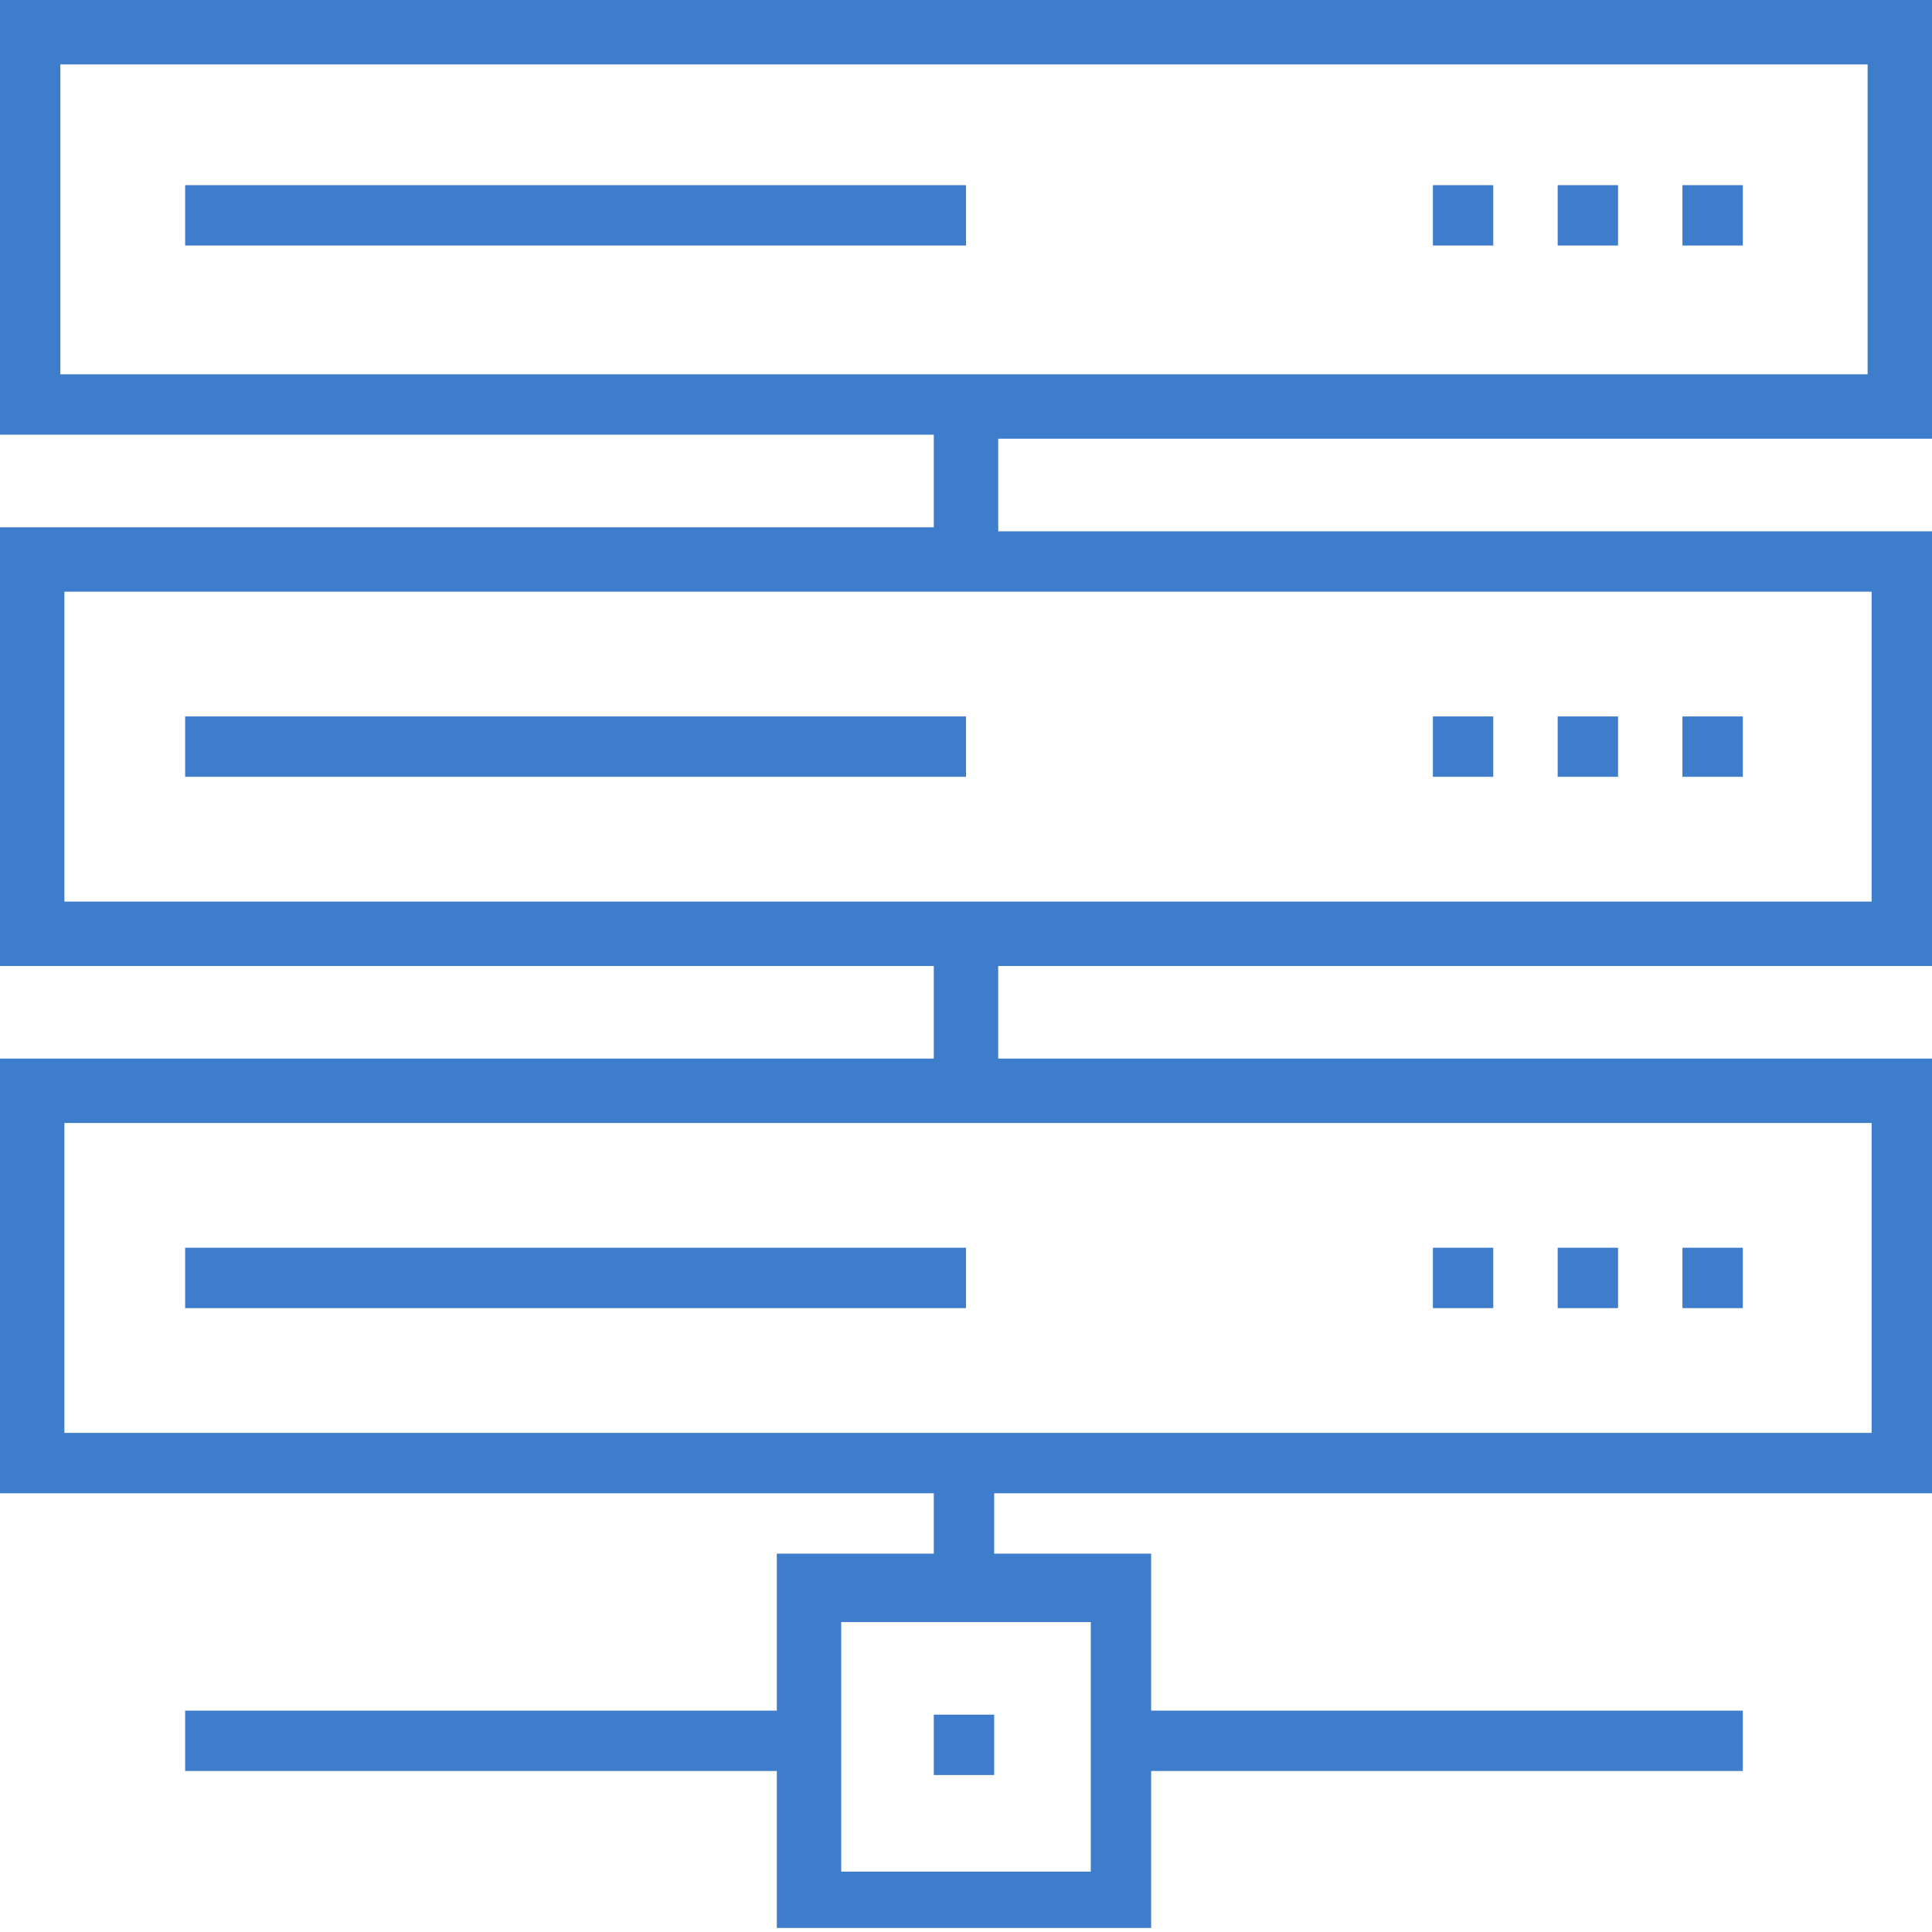
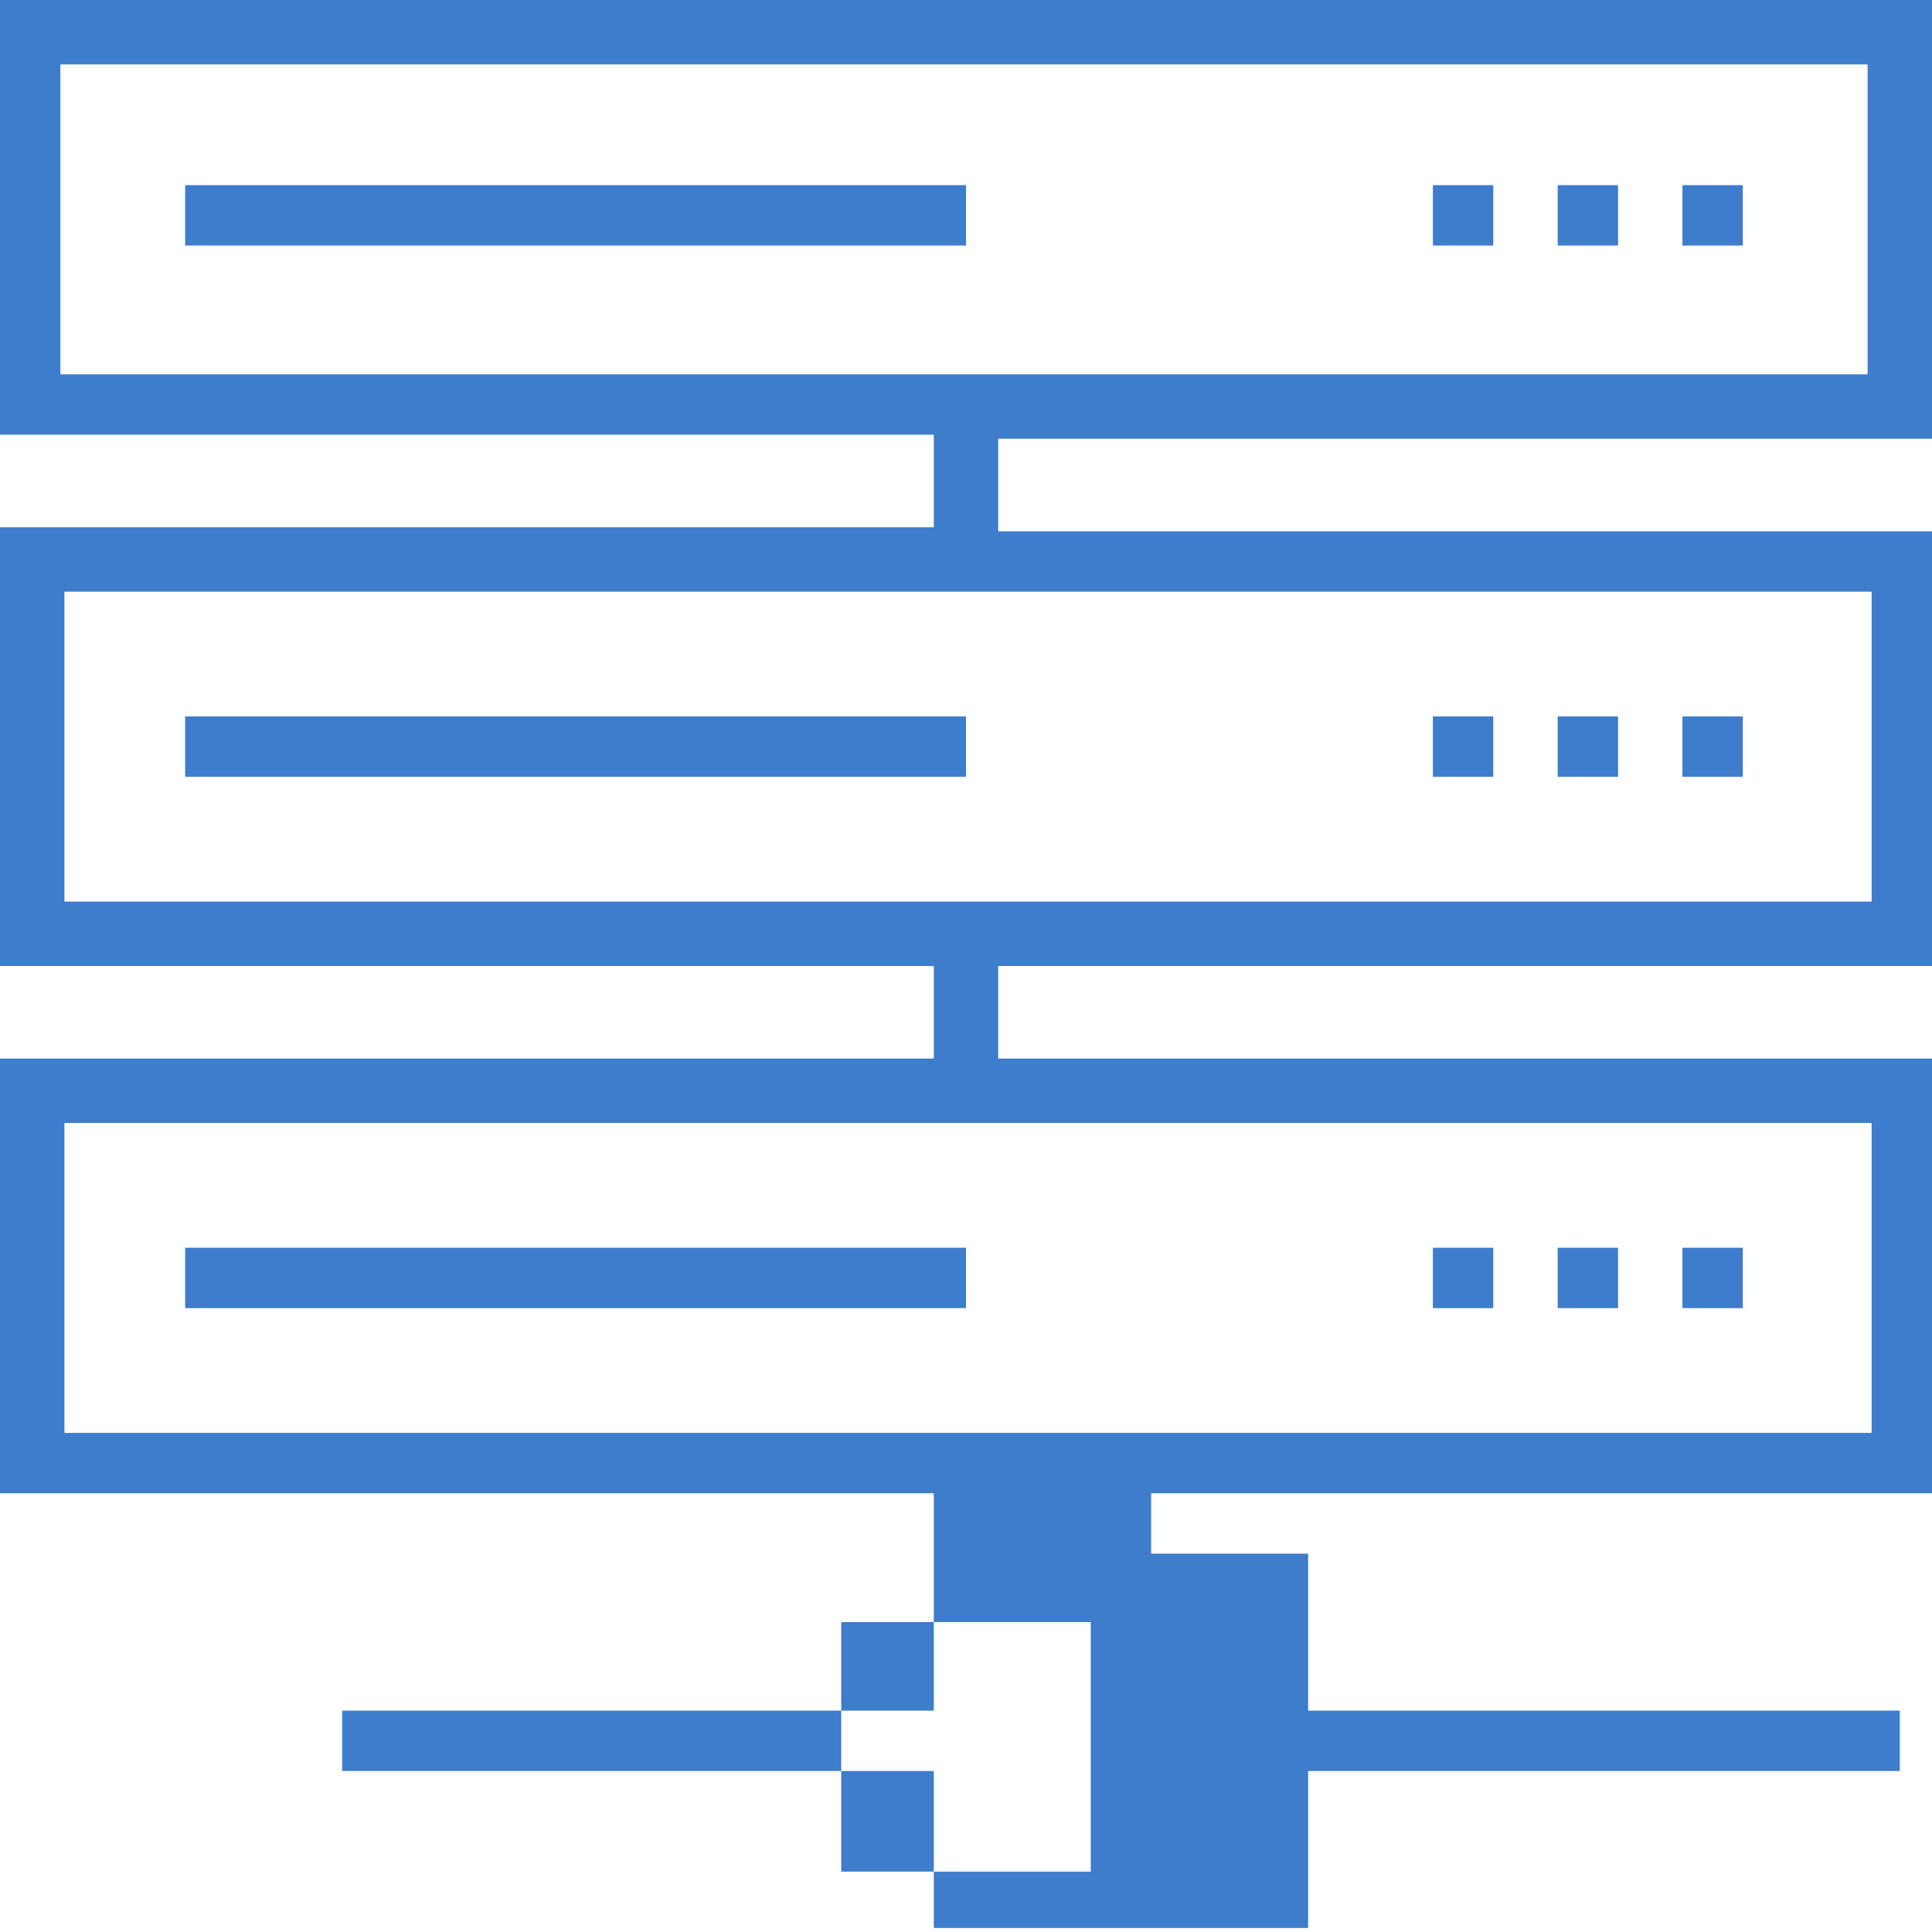
<svg xmlns="http://www.w3.org/2000/svg" version="1.1" id="Capa_1" x="0px" y="0px" viewBox="183 373 48 48" style="enable-background:new 183 373 48 48;" xml:space="preserve">
  <style type="text/css">
	.st0{fill:#3E7CCC;}
</style>
  <g>
-     <rect x="206.2" y="415.6" class="st0" width="1.5" height="1.5" />
-     <path class="st0" d="M231,383.8V373h-48v10.8h23.2v2.3H183V397h23.2v2.3H183v10.8h23.2v1.5h-3.9v3.9h-14.7v1.5h14.7v3.9h9.3v-3.9   h14.7v-1.5h-14.7v-3.9h-3.9v-1.5H231v-10.8h-23.2V397H231v-10.8h-23.2v-2.3H231z M210.1,413.3v6.2h-6.2v-6.2H210.1z M229.5,400.9   v7.7h-44.9v-7.7H229.5z M229.5,387.7v7.7h-44.9v-7.7H229.5z M184.5,382.3v-7.7h44.9v7.7H184.5z" />
+     <path class="st0" d="M231,383.8V373h-48v10.8h23.2v2.3H183V397h23.2v2.3H183v10.8h23.2v1.5v3.9h-14.7v1.5h14.7v3.9h9.3v-3.9   h14.7v-1.5h-14.7v-3.9h-3.9v-1.5H231v-10.8h-23.2V397H231v-10.8h-23.2v-2.3H231z M210.1,413.3v6.2h-6.2v-6.2H210.1z M229.5,400.9   v7.7h-44.9v-7.7H229.5z M229.5,387.7v7.7h-44.9v-7.7H229.5z M184.5,382.3v-7.7h44.9v7.7H184.5z" />
    <rect x="187.6" y="377.6" class="st0" width="19.4" height="1.5" />
    <rect x="224.8" y="377.6" class="st0" width="1.5" height="1.5" />
    <rect x="221.7" y="377.6" class="st0" width="1.5" height="1.5" />
    <rect x="218.6" y="377.6" class="st0" width="1.5" height="1.5" />
    <rect x="187.6" y="390.8" class="st0" width="19.4" height="1.5" />
    <rect x="224.8" y="390.8" class="st0" width="1.5" height="1.5" />
    <rect x="221.7" y="390.8" class="st0" width="1.5" height="1.5" />
    <rect x="218.6" y="390.8" class="st0" width="1.5" height="1.5" />
    <rect x="187.6" y="404" class="st0" width="19.4" height="1.5" />
    <rect x="224.8" y="404" class="st0" width="1.5" height="1.5" />
    <rect x="221.7" y="404" class="st0" width="1.5" height="1.5" />
    <rect x="218.6" y="404" class="st0" width="1.5" height="1.5" />
  </g>
</svg>